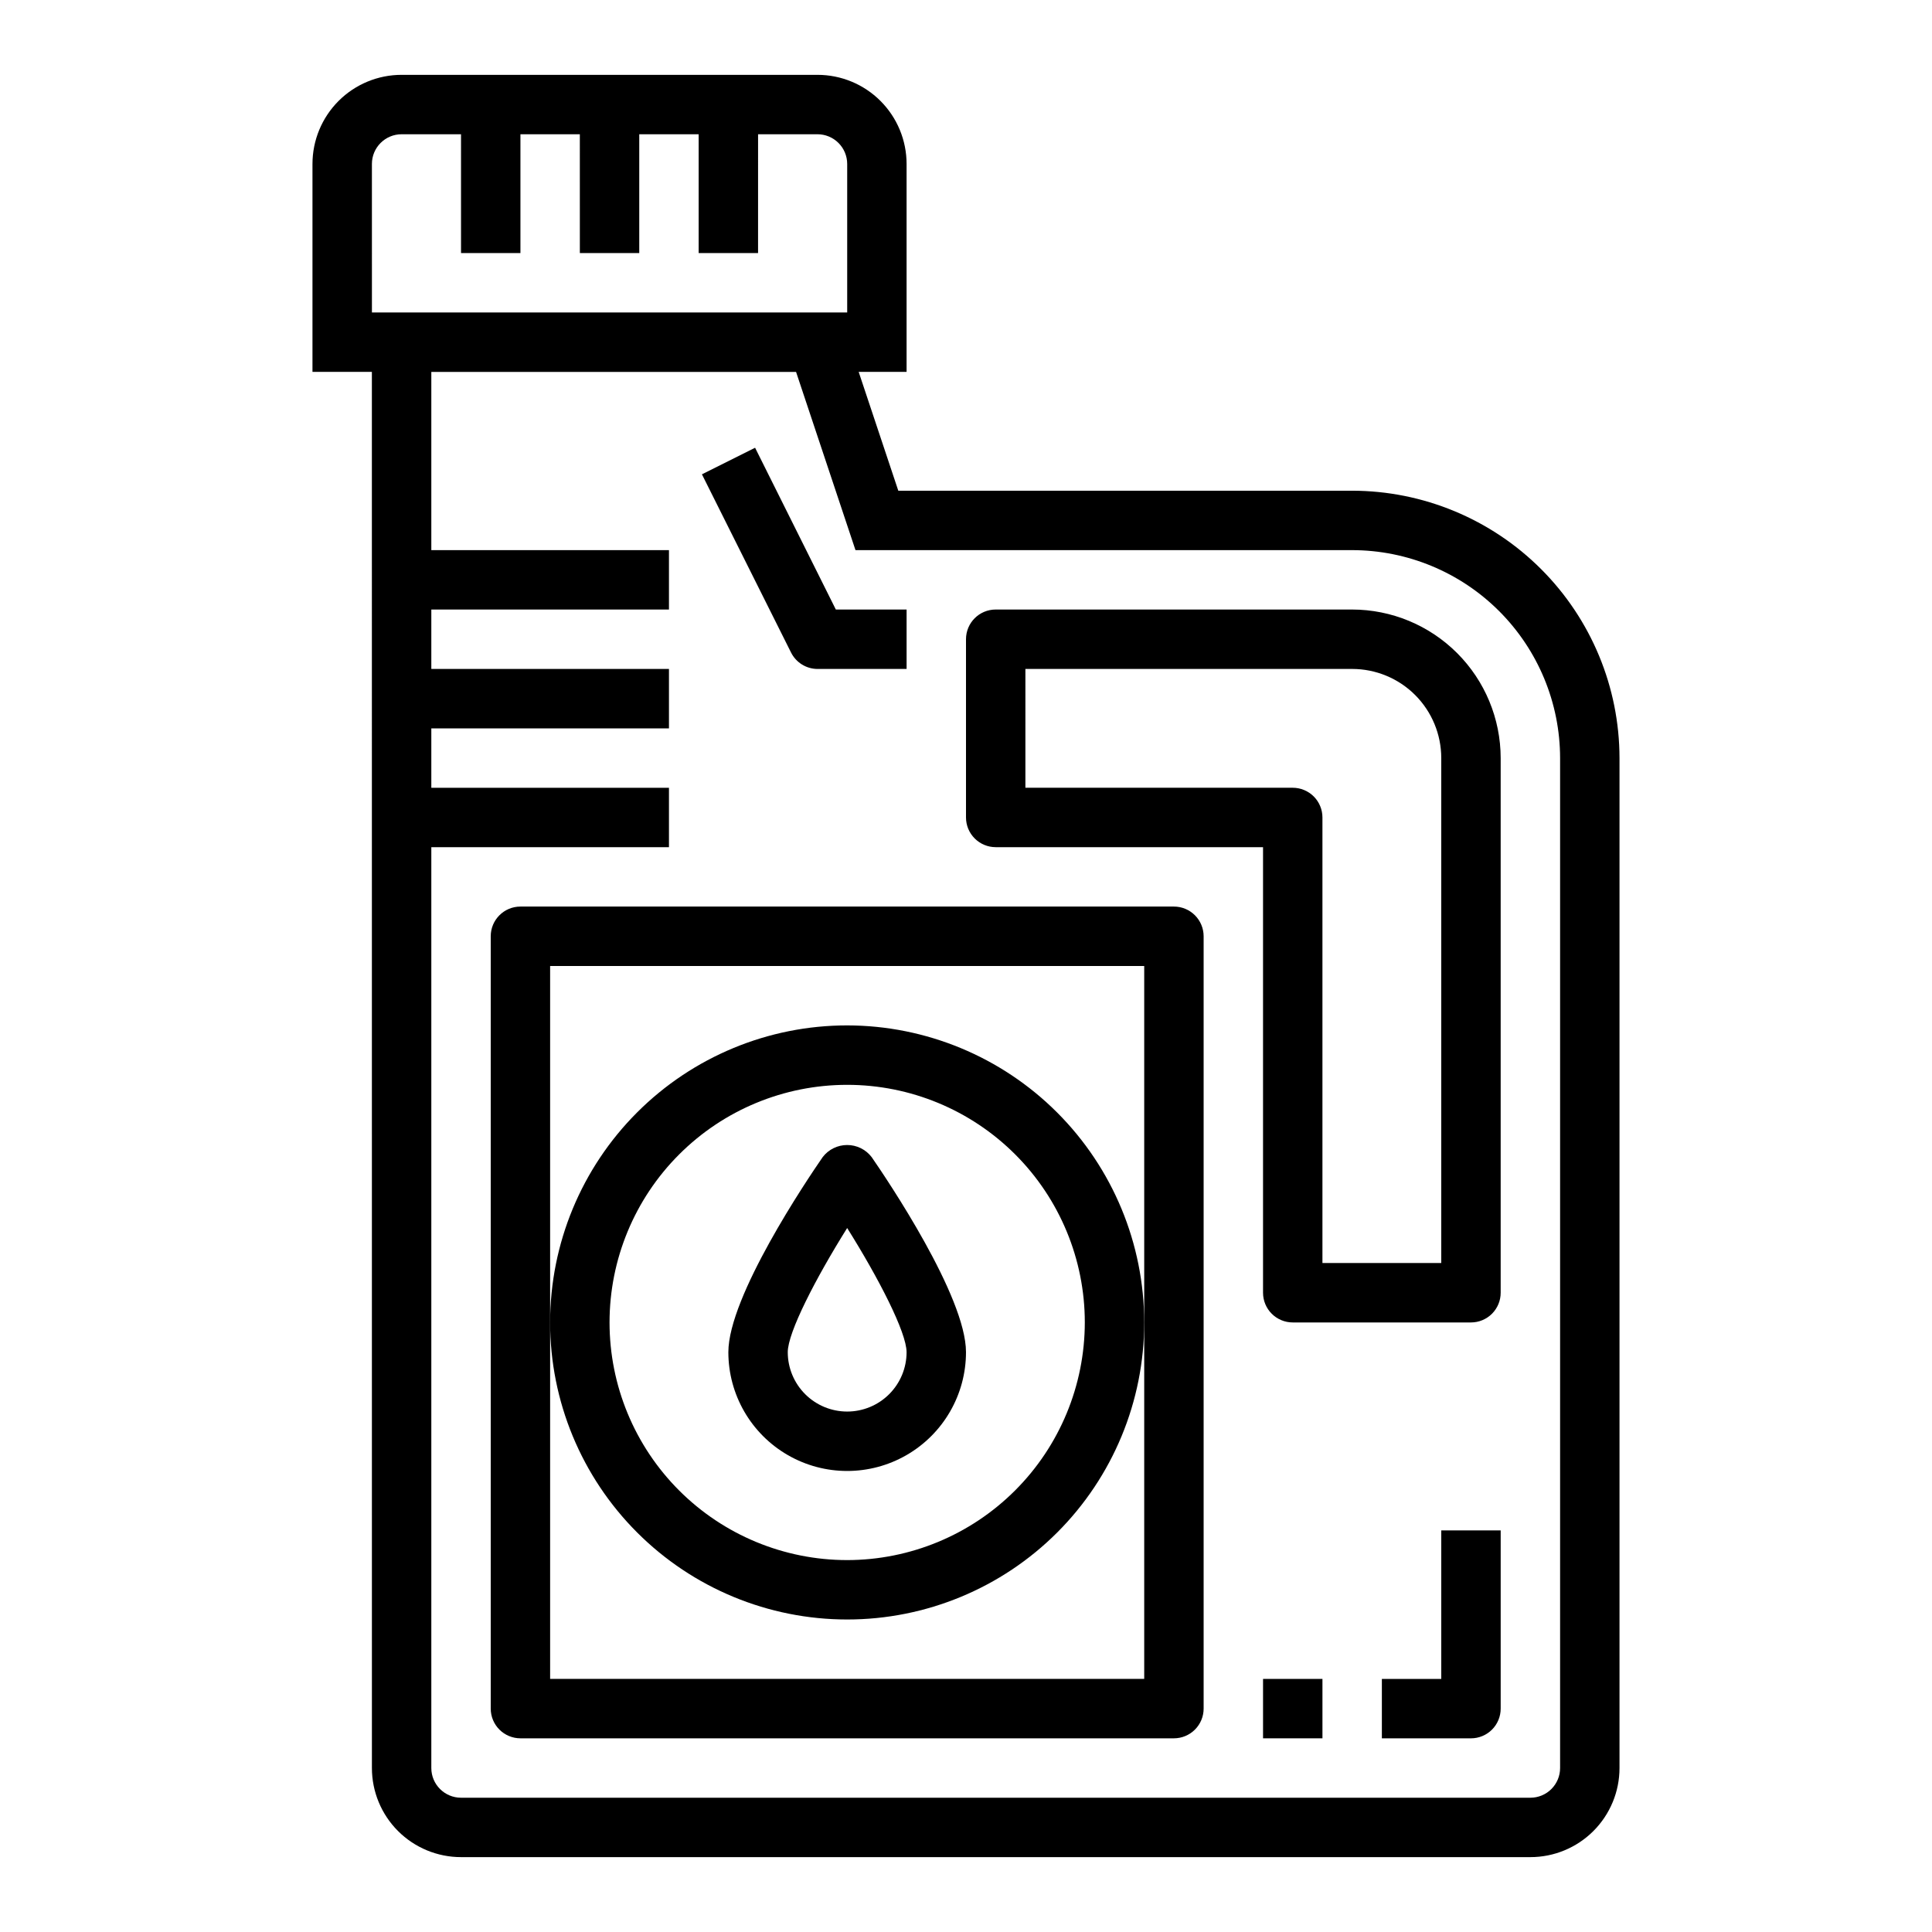
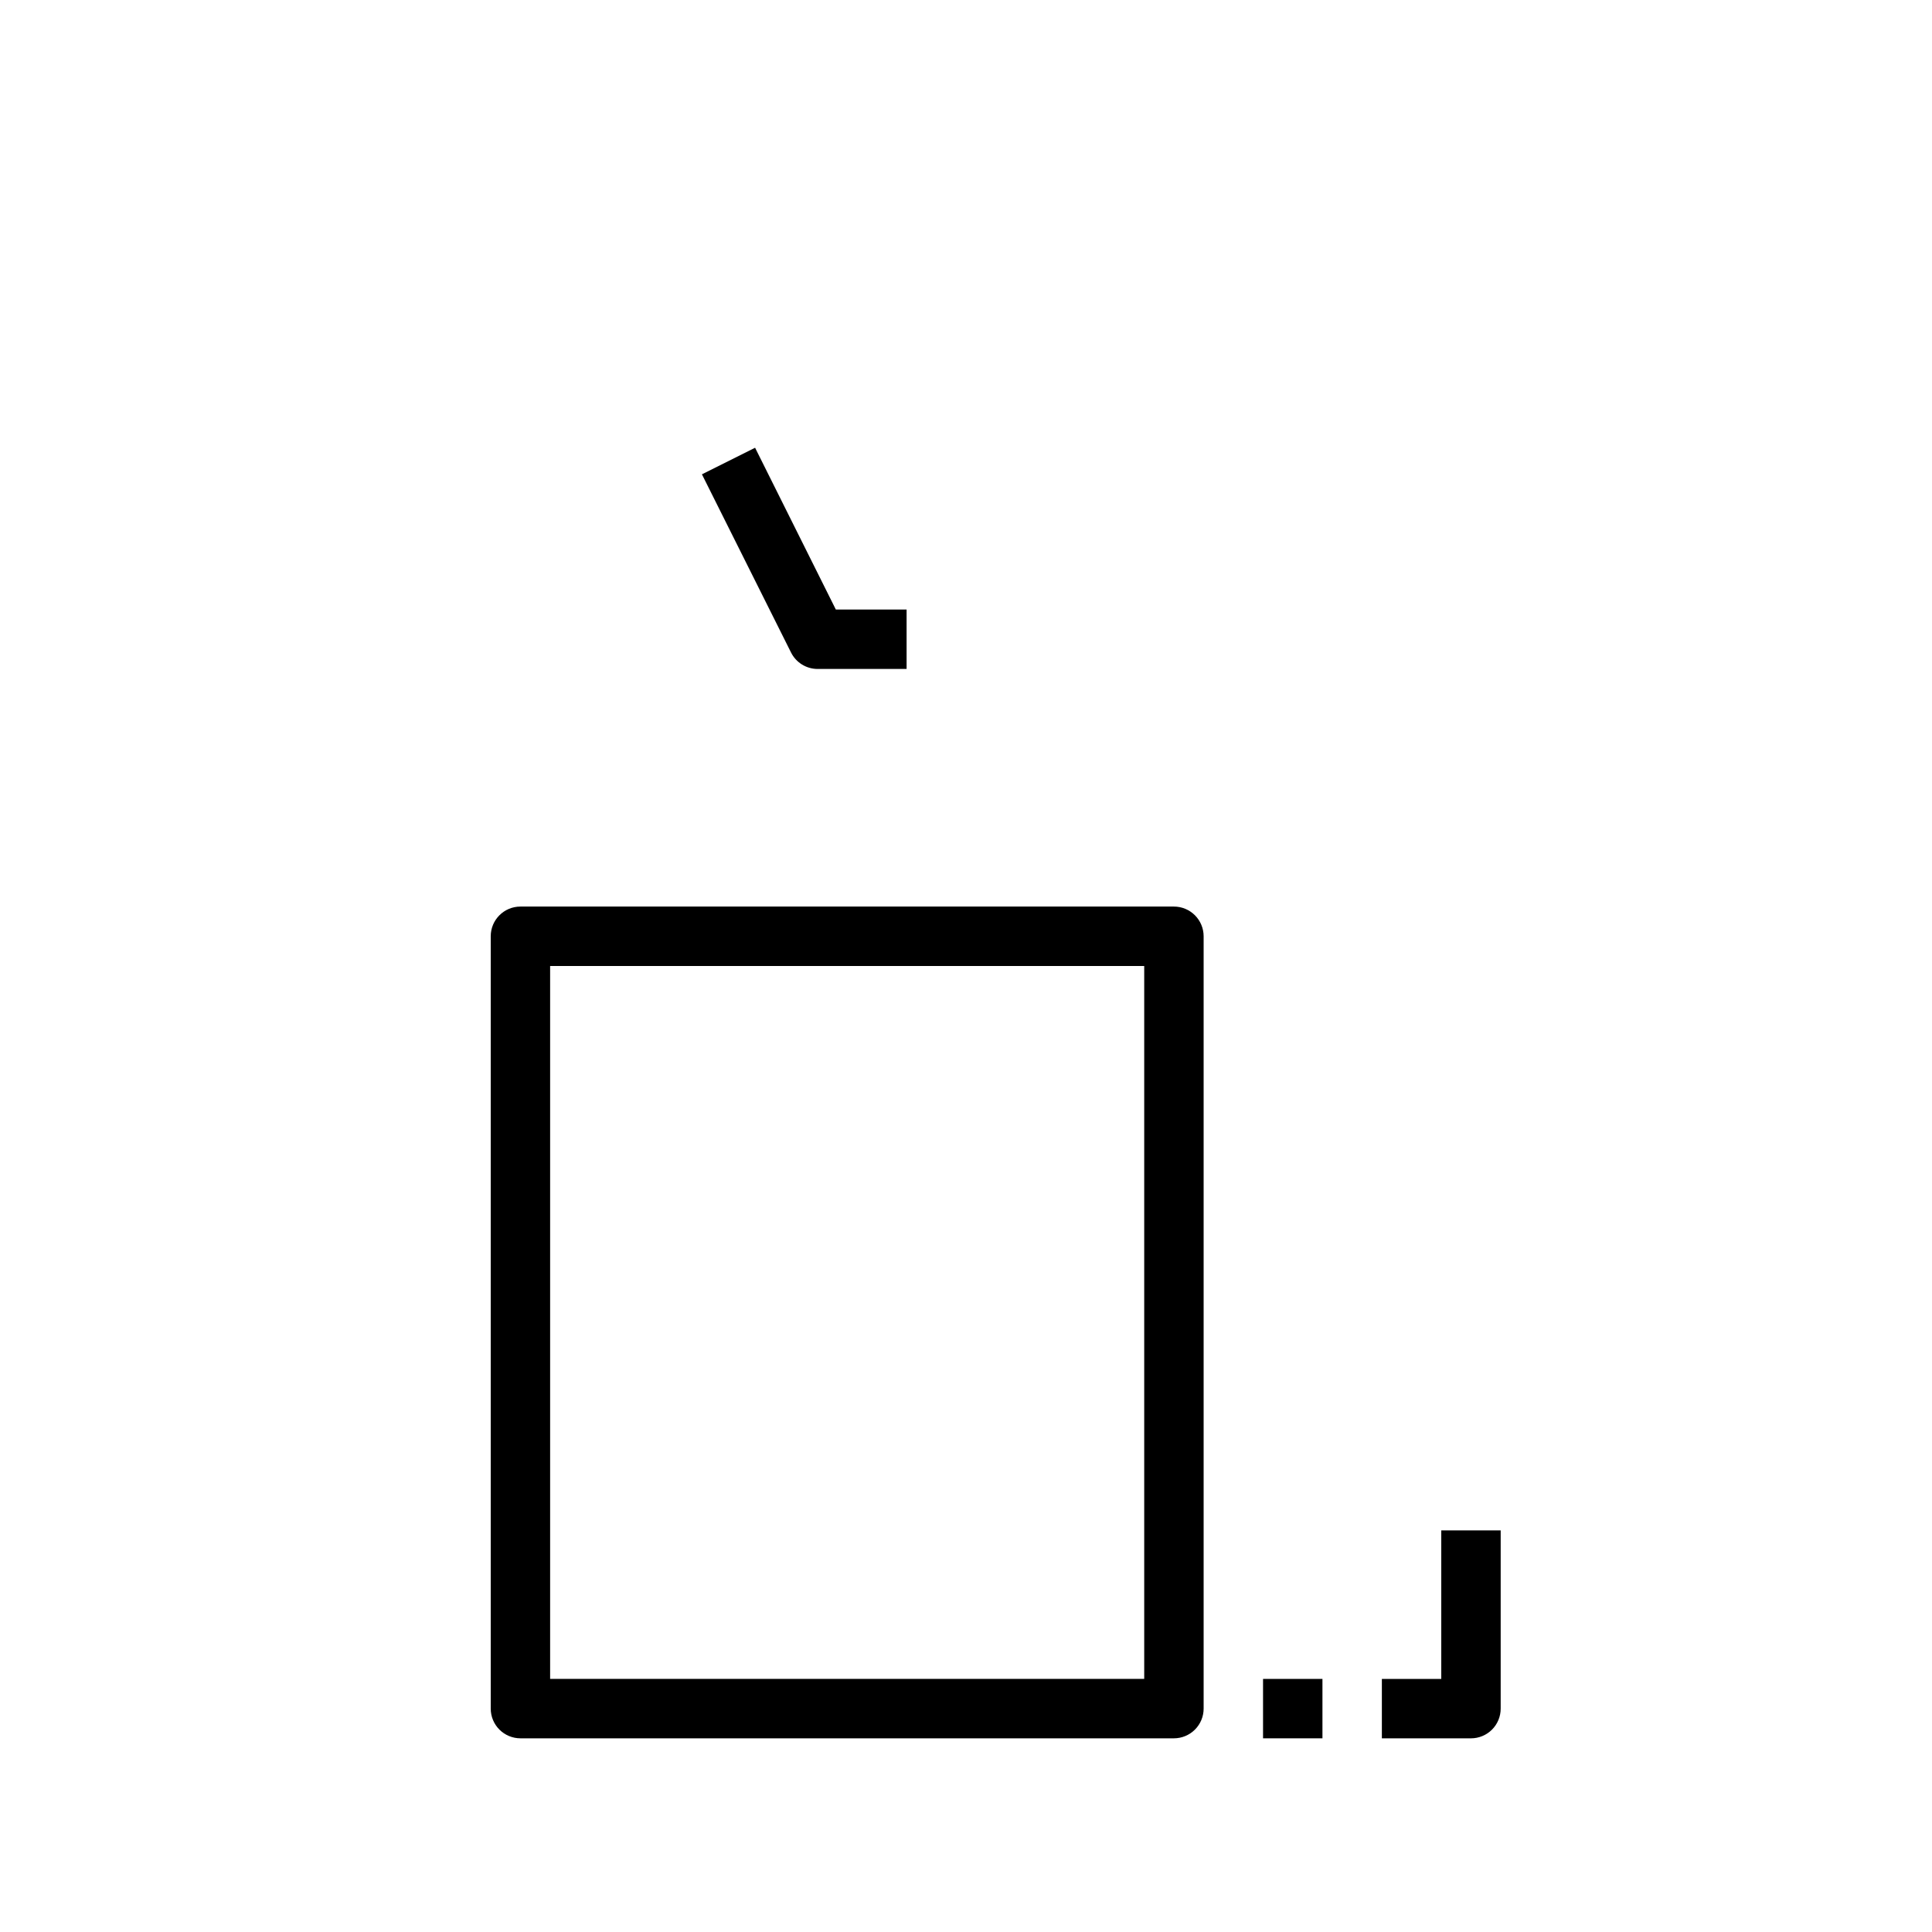
<svg xmlns="http://www.w3.org/2000/svg" fill="#000000" width="800px" height="800px" version="1.1" viewBox="144 144 512 512">
  <g>
-     <path d="m242.56 612.54c0 6.262 2.488 12.27 6.918 16.699 4.426 4.43 10.434 6.918 16.699 6.918h283.39c6.266 0 12.27-2.488 16.699-6.918 4.43-4.43 6.918-10.438 6.918-16.699v-267.65c-0.023-18.785-7.496-36.789-20.777-50.07-13.281-13.285-31.289-20.754-50.07-20.777h-120.28l-10.5-31.488h12.695v-55.105c0-6.262-2.488-12.27-6.918-16.699-4.426-4.43-10.434-6.918-16.699-6.918h-110.21c-6.262 0-12.27 2.488-16.699 6.918-4.43 4.43-6.918 10.438-6.918 16.699v55.105h15.742zm128.15-322.75h131.63c14.609 0.02 28.613 5.828 38.945 16.16 10.332 10.328 16.141 24.336 16.156 38.945v267.65c0 2.09-0.828 4.09-2.305 5.566-1.477 1.477-3.477 2.305-5.566 2.305h-283.39c-4.348 0-7.875-3.523-7.875-7.871v-244.03h62.977v-15.746h-62.977v-15.742h62.977v-15.746h-62.977v-15.742h62.977v-15.746h-62.977v-47.23h96.66zm-128.15-102.34c0-4.348 3.523-7.871 7.871-7.871h15.742l0.004 31.488h15.742v-31.488h15.742l0.004 31.488h15.742v-31.488h15.742v31.488h15.742l0.004-31.488h15.742c2.09 0 4.09 0.828 5.566 2.305 1.477 1.477 2.309 3.481 2.309 5.566v39.359h-125.95z" />
-     <path d="m407.87 368.51h70.848v118.08c0 2.09 0.828 4.09 2.305 5.566 1.477 1.477 3.481 2.305 5.566 2.305h47.234c2.086 0 4.09-0.828 5.566-2.305s2.305-3.477 2.305-5.566v-141.7c-0.012-10.434-4.164-20.438-11.543-27.816s-17.383-11.531-27.816-11.543h-94.465c-4.348 0-7.871 3.523-7.871 7.871v47.23c0 2.09 0.828 4.09 2.305 5.566 1.477 1.477 3.477 2.309 5.566 2.309zm7.871-47.23 86.594-0.004c6.262 0 12.27 2.488 16.699 6.918 4.426 4.43 6.914 10.438 6.914 16.699v133.82h-31.488v-118.08c0-2.086-0.828-4.09-2.305-5.566-1.477-1.473-3.477-2.305-5.566-2.305h-70.848z" />
    <path d="m455.1 384.25h-173.18c-4.348 0-7.871 3.523-7.871 7.871v204.68c0 2.086 0.828 4.09 2.305 5.566 1.477 1.473 3.481 2.305 5.566 2.305h173.18c2.09 0 4.09-0.832 5.566-2.305 1.477-1.477 2.309-3.481 2.309-5.566v-204.68c0-2.086-0.832-4.09-2.309-5.566-1.477-1.477-3.477-2.305-5.566-2.305zm-7.871 110.21v94.465h-157.44v-188.93h157.44z" />
-     <path d="m368.51 415.74c-20.879 0-40.902 8.293-55.664 23.059-14.766 14.762-23.059 34.785-23.059 55.66 0 20.879 8.293 40.902 23.059 55.664 14.762 14.766 34.785 23.059 55.664 23.059 20.875 0 40.898-8.293 55.664-23.059 14.762-14.762 23.055-34.785 23.055-55.664-0.023-20.867-8.324-40.879-23.082-55.637-14.758-14.758-34.766-23.059-55.637-23.082zm0 141.7c-16.703 0-32.723-6.633-44.531-18.445-11.812-11.809-18.445-27.828-18.445-44.531 0-16.699 6.633-32.719 18.445-44.527 11.809-11.812 27.828-18.445 44.531-18.445 16.699 0 32.719 6.633 44.531 18.445 11.809 11.809 18.445 27.828 18.445 44.527-0.02 16.699-6.66 32.707-18.469 44.512-11.805 11.805-27.812 18.449-44.508 18.465z" />
-     <path d="m362.03 450.63c-4.18 6.043-25.008 36.949-25.008 51.703 0 11.25 6 21.645 15.742 27.27s21.746 5.625 31.488 0c9.742-5.625 15.746-16.02 15.746-27.27 0-14.754-20.828-45.656-25.008-51.703h-0.004c-1.547-2.016-3.941-3.191-6.477-3.191-2.539 0-4.934 1.176-6.481 3.191zm6.481 67.445c-4.176 0-8.18-1.656-11.133-4.609s-4.613-6.957-4.613-11.133c0-5.211 7.344-19.477 15.742-32.898 8.398 13.383 15.742 27.68 15.742 32.898h0.004c0 4.176-1.656 8.18-4.609 11.133s-6.957 4.609-11.133 4.609z" />
    <path d="m478.72 588.93h15.742v15.742h-15.742z" />
    <path d="m525.95 588.93h-15.742v15.742h23.617v0.004c2.086 0 4.09-0.832 5.566-2.305 1.477-1.477 2.305-3.481 2.305-5.566v-47.234h-15.746z" />
    <path d="m360.64 321.28h23.617v-15.742h-18.75l-21.398-42.879-14.09 7.039 23.617 47.23c1.328 2.656 4.035 4.34 7.004 4.352z" />
  </g>
</svg>